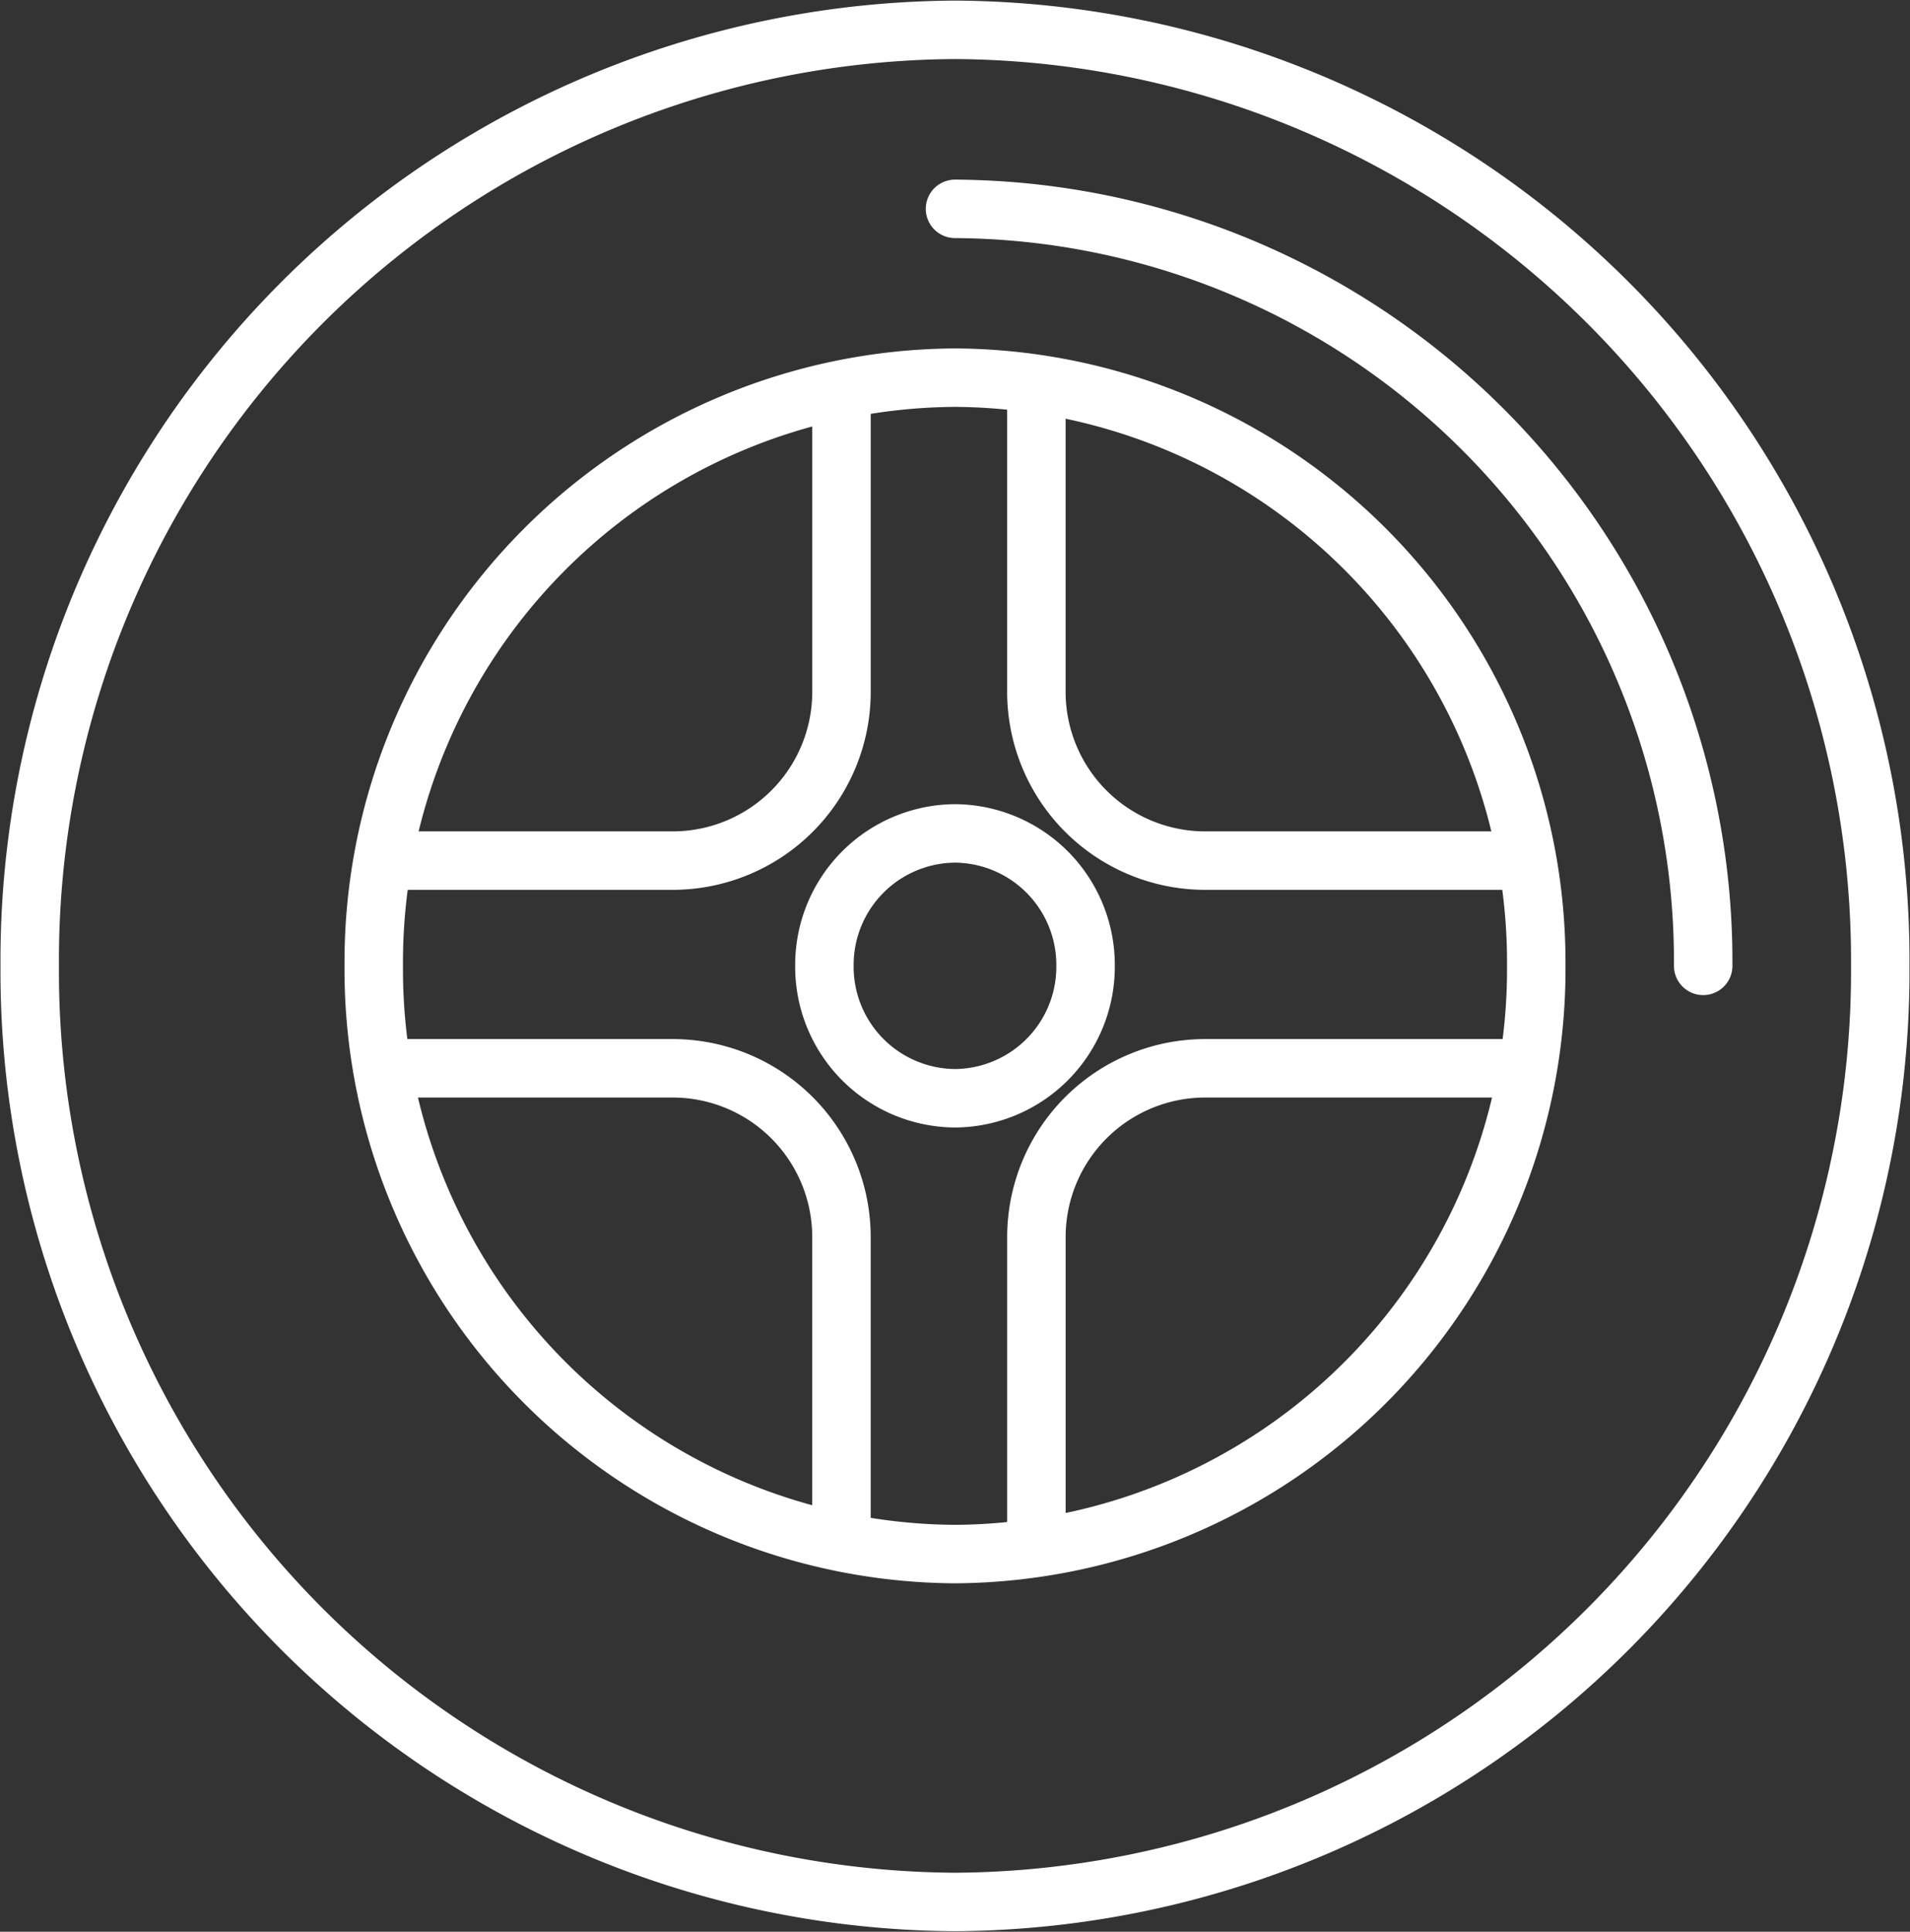
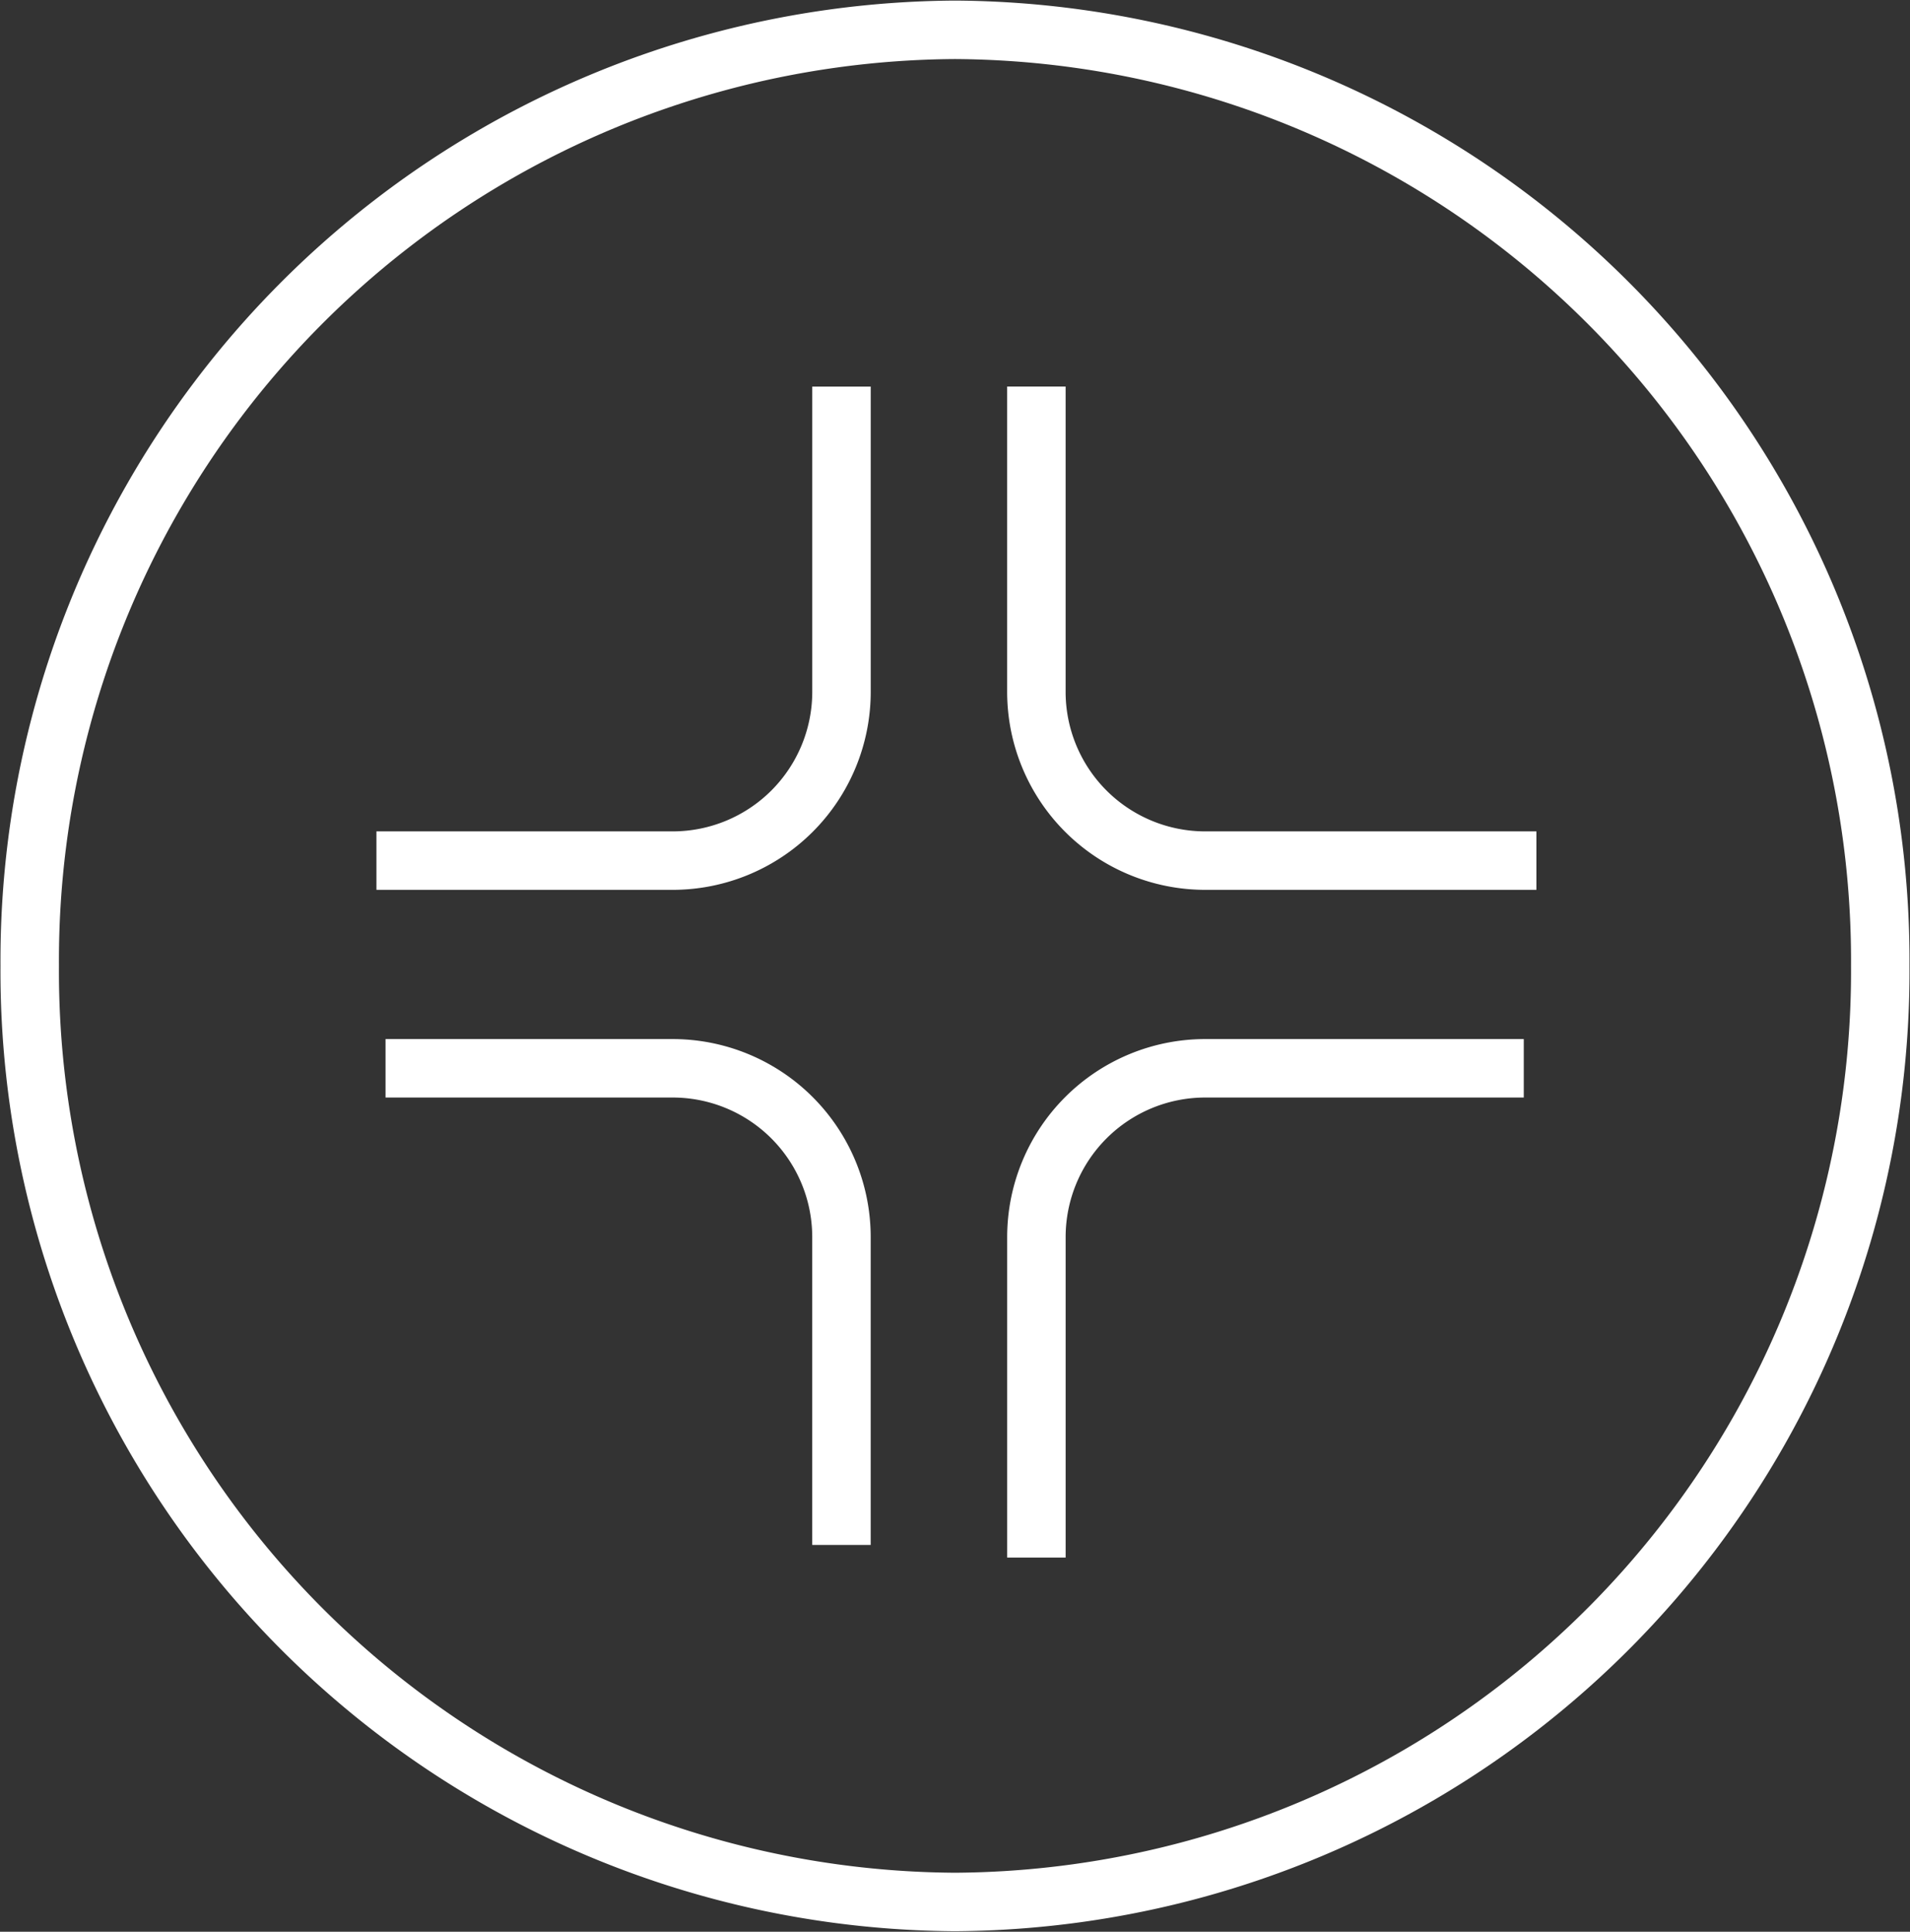
<svg xmlns="http://www.w3.org/2000/svg" width="75.139" height="76" viewBox="0 0 75.139 76">
  <rect x="0" y="0" width="75.139" height="76" fill="#333333" stroke="none" />
  <defs>
    <clipPath id="clip-path">
      <path id="Path_162" data-name="Path 162" d="M0-118.622H75.139v-76H0Z" transform="translate(0 194.622)" fill="none" />
    </clipPath>
  </defs>
  <g id="Group_156" data-name="Group 156" transform="translate(0 194.622)">
    <g id="Group_121" data-name="Group 121" transform="translate(0 -194.622)" clip-path="url(#clip-path)">
      <g id="Group_113" data-name="Group 113" transform="translate(1.171 1.172)">
        <path id="Path_154" data-name="Path 154" d="M-56.811-114.965a36.615,36.615,0,0,0,36.4-36.828,36.615,36.615,0,0,0-36.4-36.828,36.615,36.615,0,0,0-36.4,36.828A36.615,36.615,0,0,0-56.811-114.965Z" transform="translate(93.209 188.622)" fill="none" stroke="#ffffff" stroke-width="2.3" />
      </g>
      <g id="Group_114" data-name="Group 114" transform="translate(14.703 14.858)">
-         <path id="Path_155" data-name="Path 155" d="M-35.69-72.241A23.006,23.006,0,0,0-12.824-95.383,23.006,23.006,0,0,0-35.69-118.525,23.006,23.006,0,0,0-58.557-95.383,23.006,23.006,0,0,0-35.69-72.241Z" transform="translate(58.557 118.525)" fill="none" stroke="#ffffff" stroke-width="2.3" />
-       </g>
+         </g>
      <g id="Group_115" data-name="Group 115" transform="translate(32.432 32.79)">
-         <path id="Path_156" data-name="Path 156" d="M-8.019-16.263a5.174,5.174,0,0,0,5.137-5.21,5.174,5.174,0,0,0-5.137-5.21,5.174,5.174,0,0,0-5.137,5.21A5.174,5.174,0,0,0-8.019-16.263Z" transform="translate(13.156 26.682)" fill="none" stroke="#ffffff" stroke-width="2.3" />
-       </g>
+         </g>
      <g id="Group_116" data-name="Group 116" transform="translate(37.57 8.217)">
-         <path id="Path_157" data-name="Path 157" d="M-45.939-46.487A29.61,29.61,0,0,0-75.372-76.27" transform="translate(75.372 76.27)" fill="none" stroke="#ffffff" stroke-linecap="round" stroke-linejoin="round" stroke-width="2.3" />
-       </g>
+         </g>
      <g id="Group_117" data-name="Group 117" transform="translate(15.167 42.03)">
        <path id="Path_158" data-name="Path 158" d="M-27.995-29.268v-12.11a6.642,6.642,0,0,0-6.642-6.642H-45.931" transform="translate(45.931 48.02)" fill="none" stroke="#ffffff" stroke-width="2.3" />
      </g>
      <g id="Group_118" data-name="Group 118" transform="translate(40.771 42.03)">
        <path id="Path_159" data-name="Path 159" d="M-29.927,0H-42.459A6.642,6.642,0,0,0-49.1,6.642V19.249" transform="translate(49.101)" fill="none" stroke="#ffffff" stroke-width="2.3" />
      </g>
      <g id="Group_119" data-name="Group 119" transform="translate(40.771 15.209)">
        <path id="Path_160" data-name="Path 160" d="M0,0V12.008A6.642,6.642,0,0,0,6.642,18.65H19.671" fill="none" stroke="#ffffff" stroke-width="2.3" />
      </g>
      <g id="Group_120" data-name="Group 120" transform="translate(14.809 15.21)">
        <path id="Path_161" data-name="Path 161" d="M0-29.108H11.653a6.642,6.642,0,0,0,6.642-6.642V-47.757" transform="translate(0 47.757)" fill="none" stroke="#ffffff" stroke-width="2.3" />
      </g>
    </g>
  </g>
</svg>